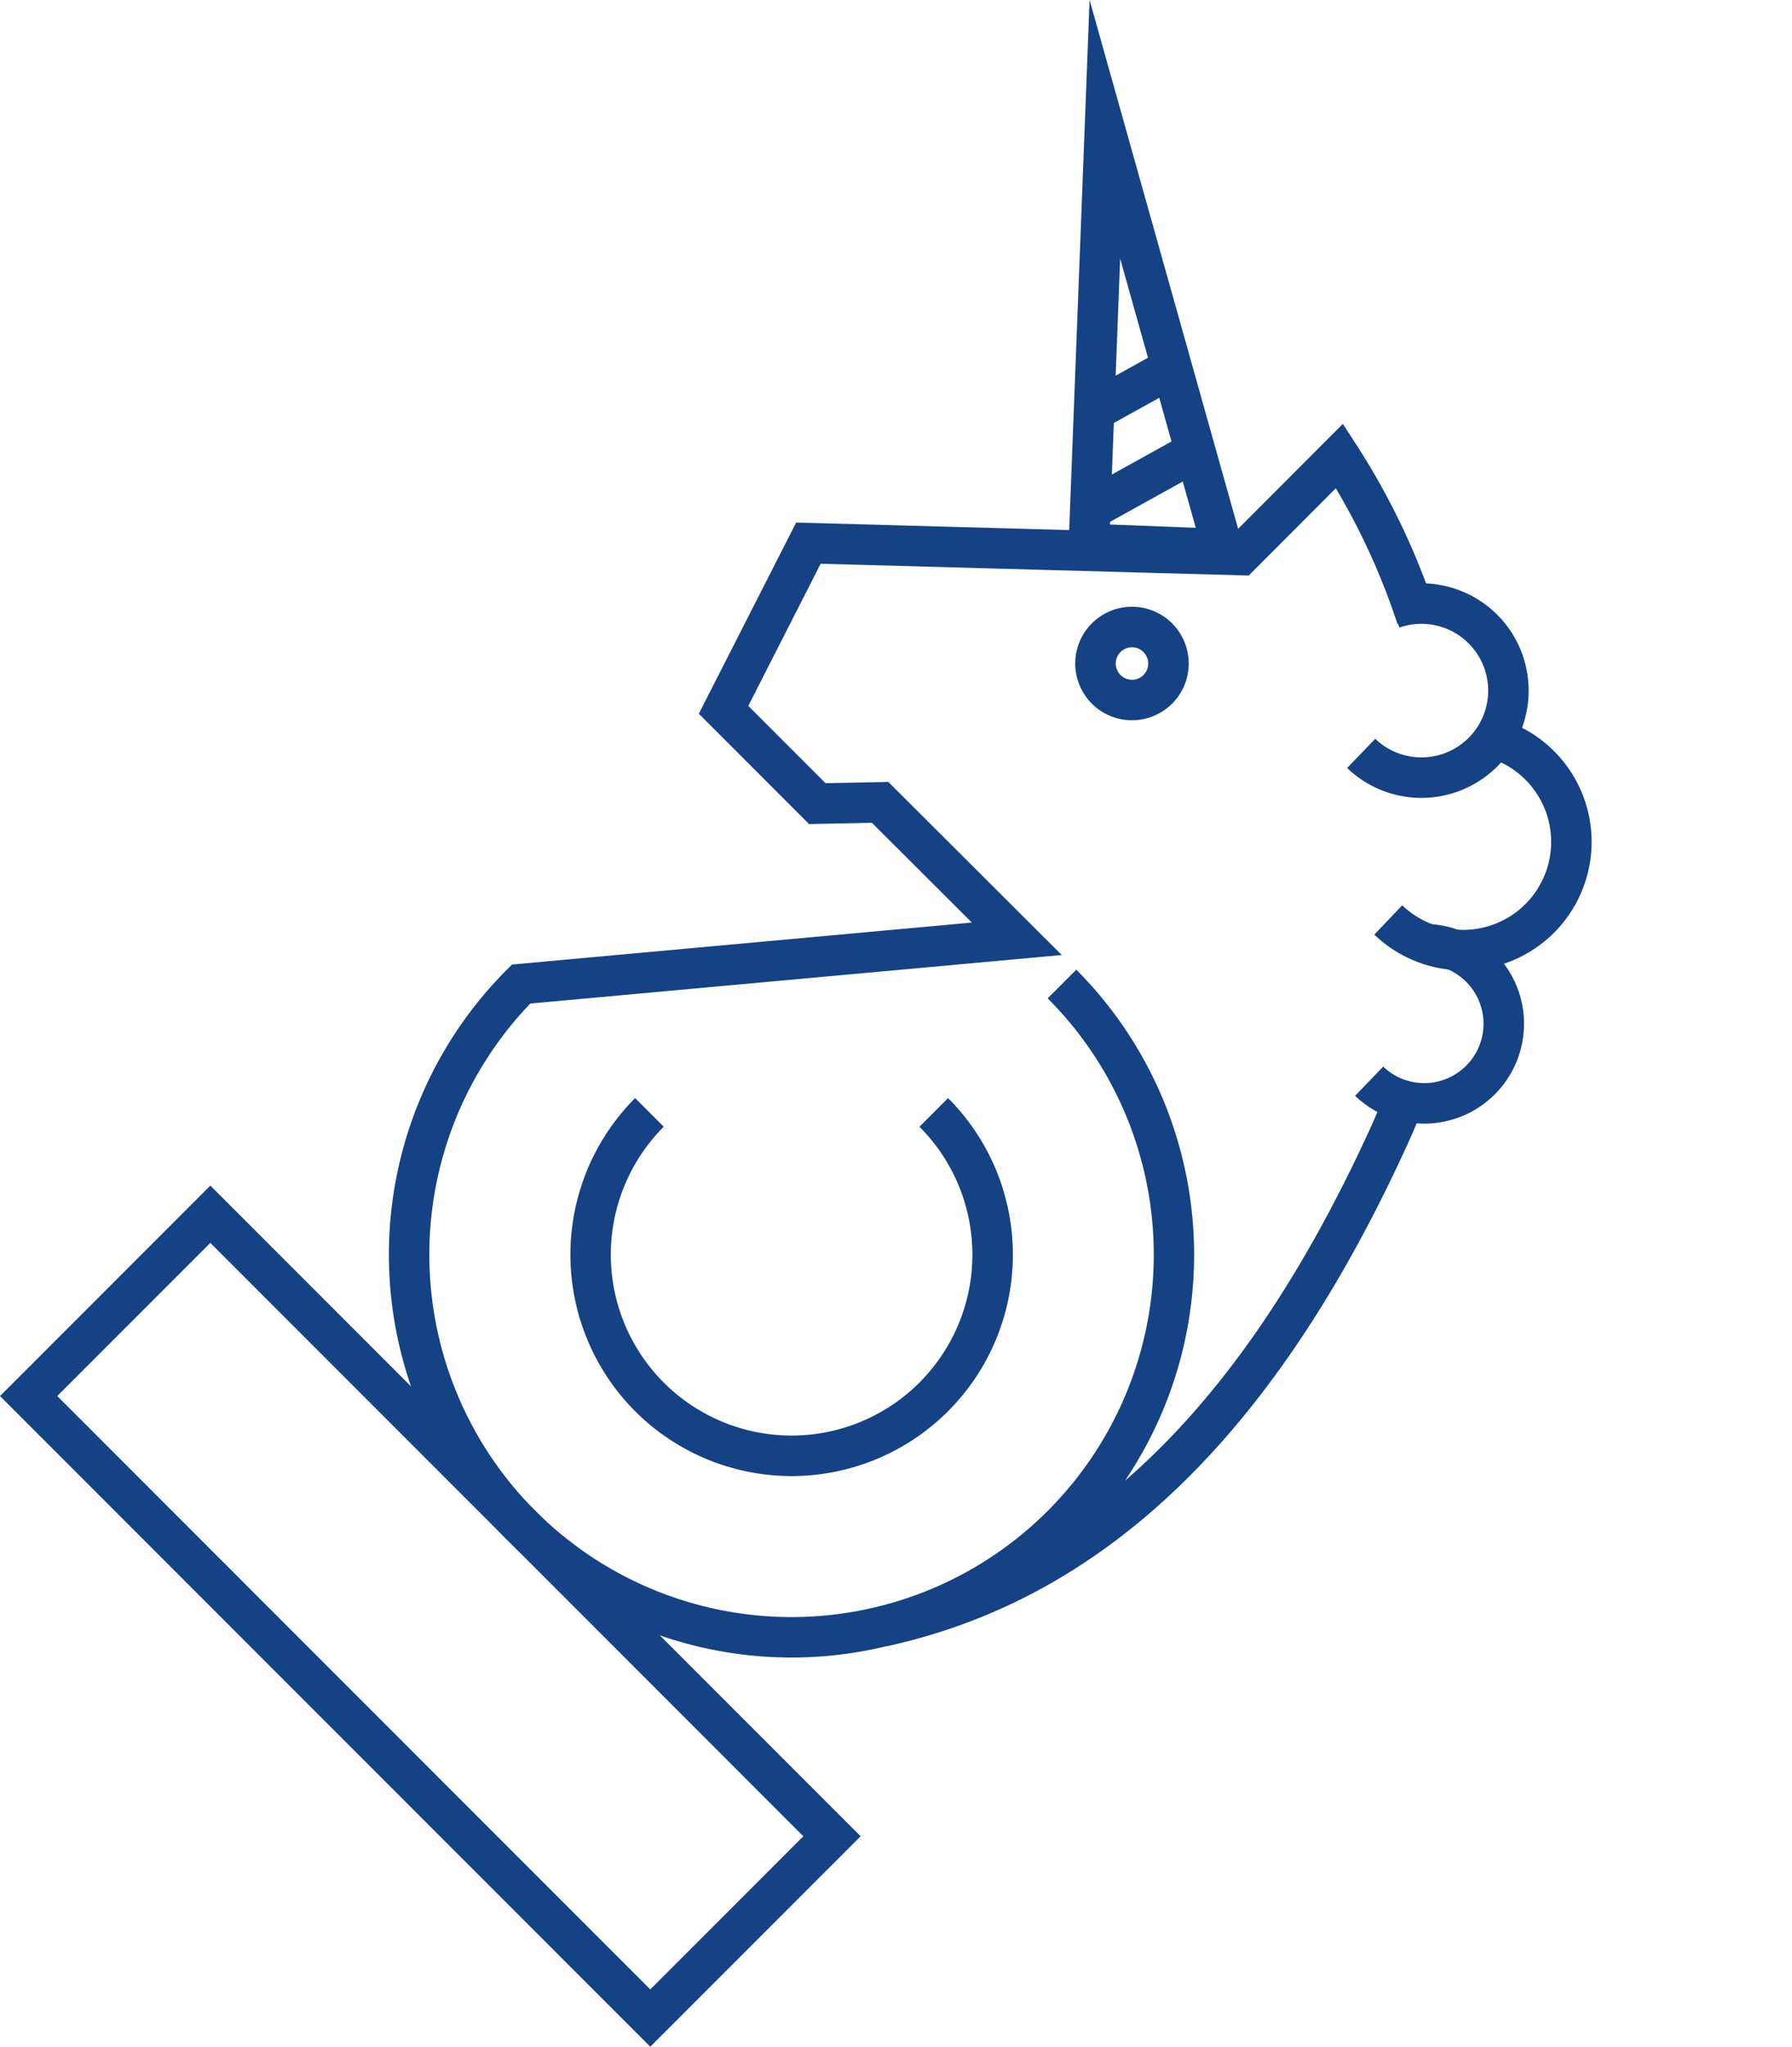
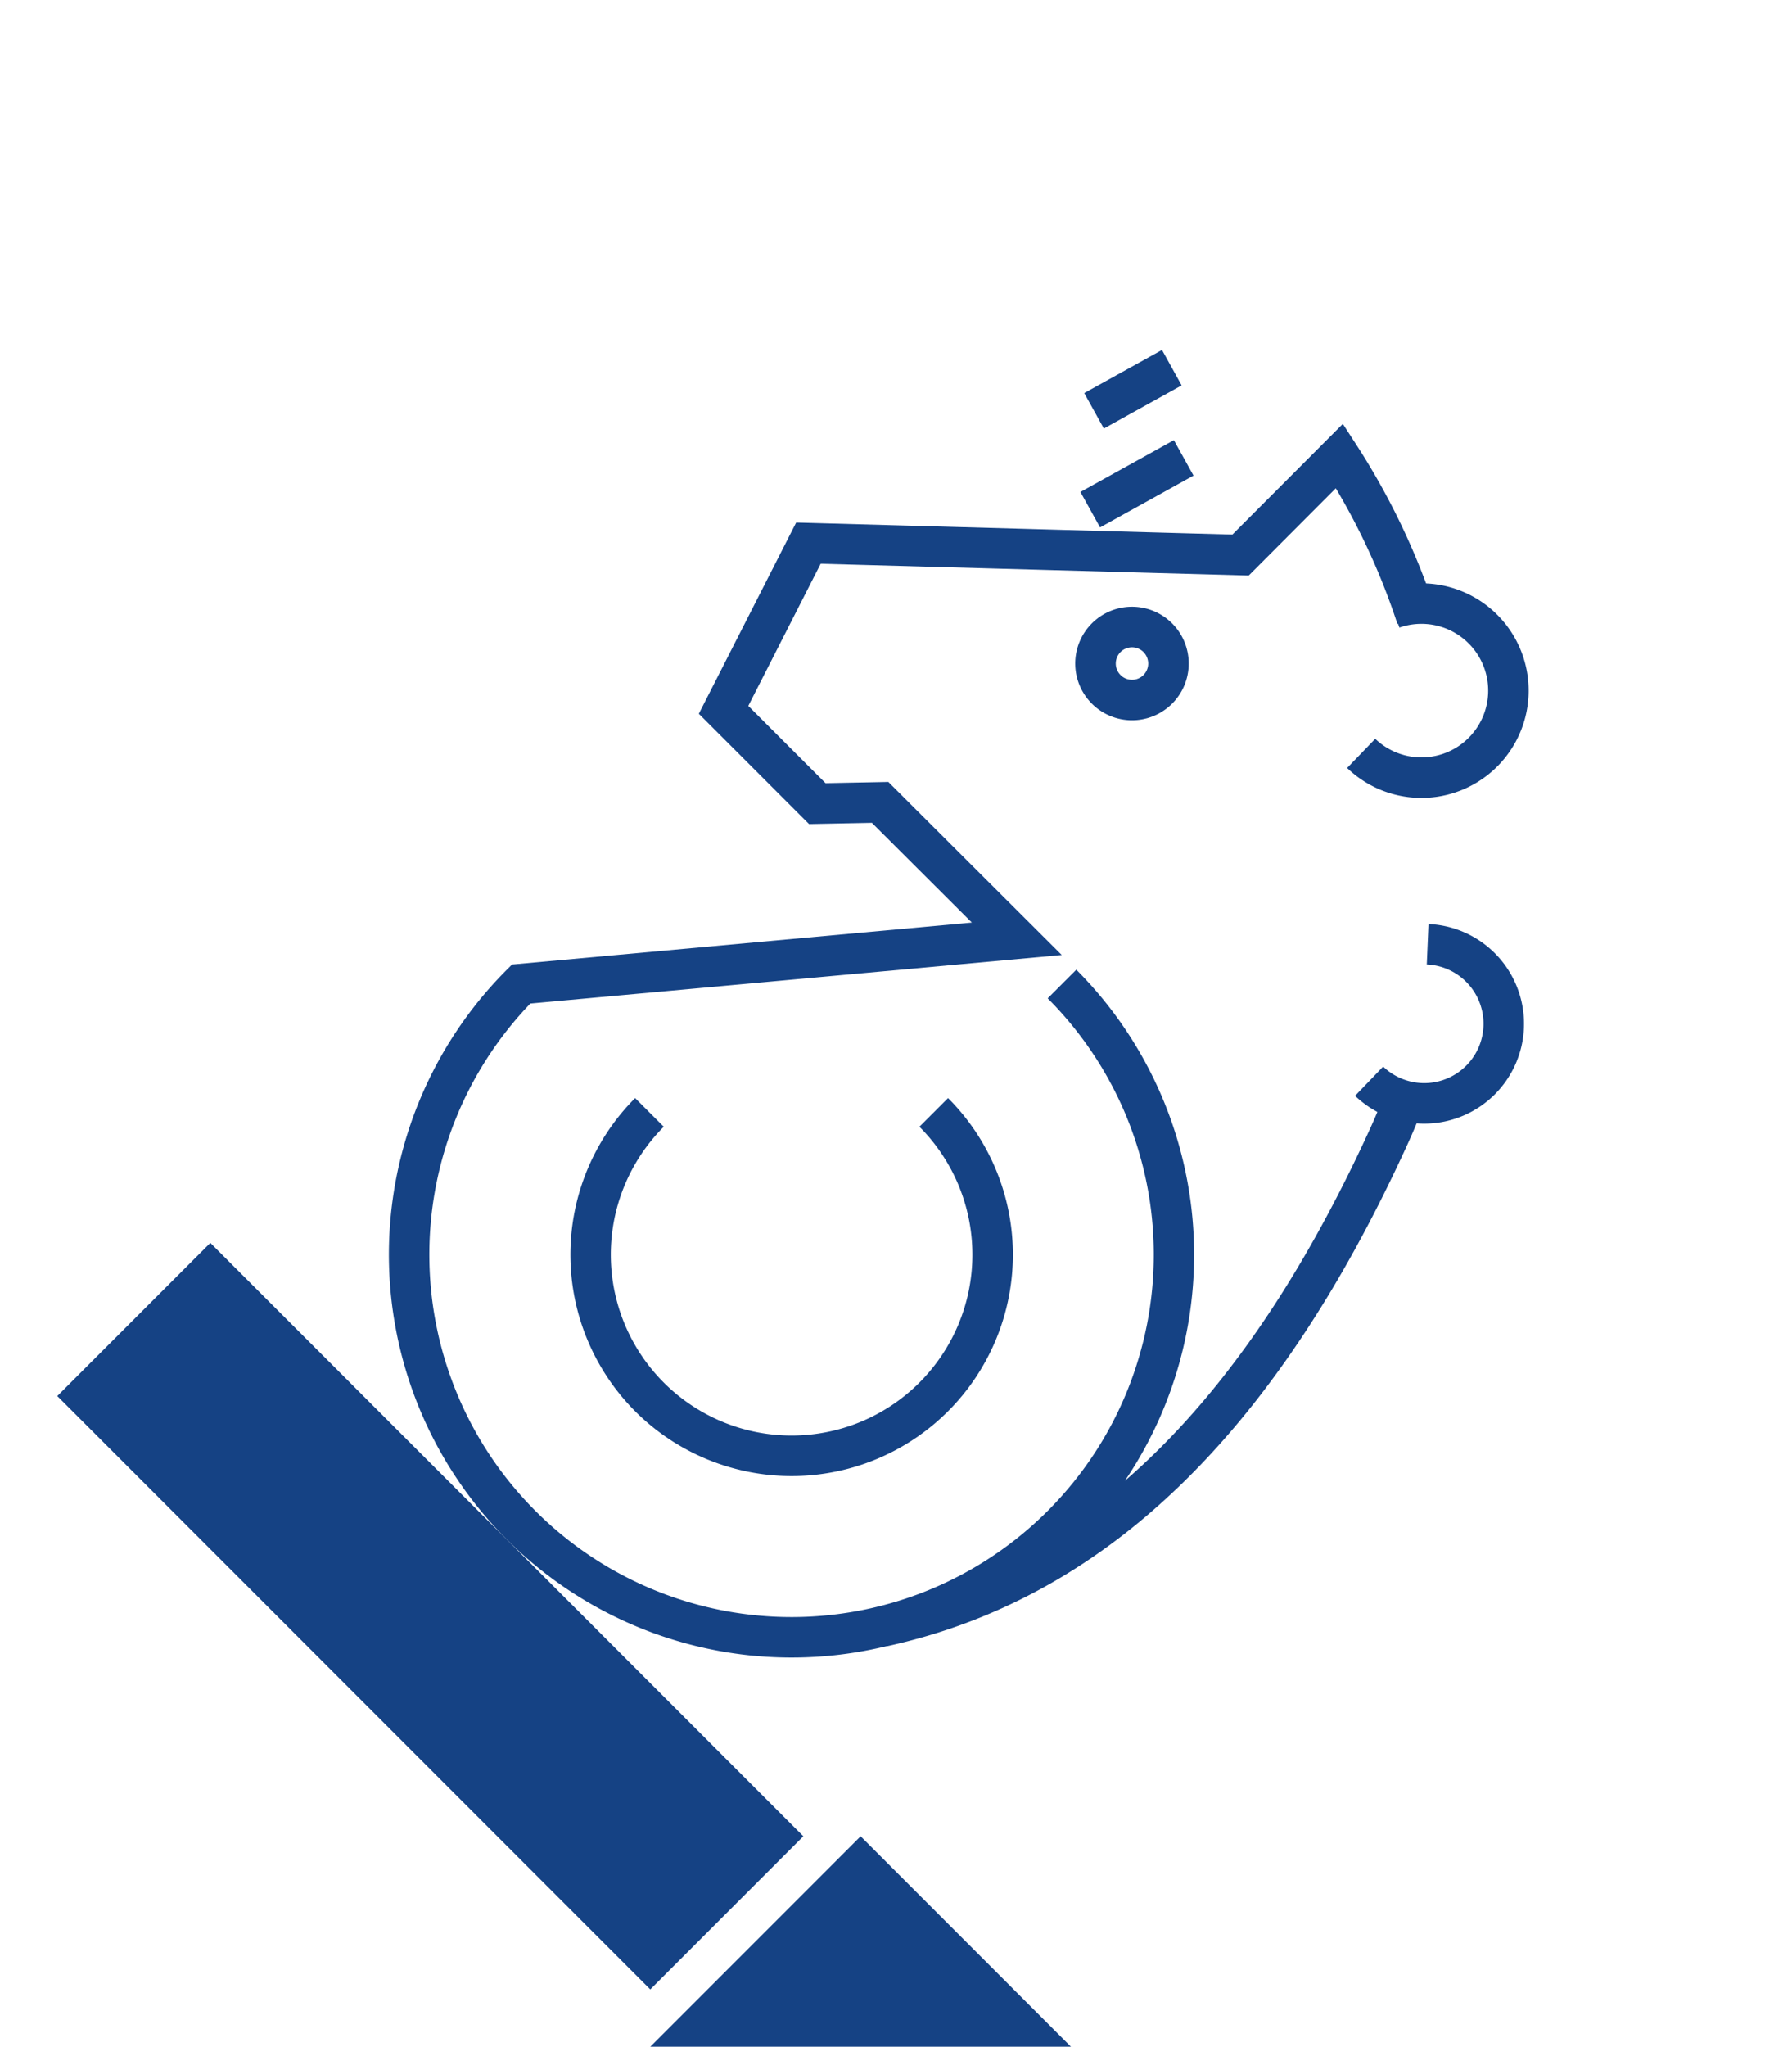
<svg xmlns="http://www.w3.org/2000/svg" width="190.918" height="217.923" viewBox="0 0 190.918 217.923">
  <g id="Group_129" data-name="Group 129" transform="translate(144.342 -145.409) rotate(45)">
    <g id="Group_108" data-name="Group 108">
-       <path id="Path_173" data-name="Path 173" d="M203.839,309.991H105.86V278.3h97.979Zm-93.664-4.314h89.349V282.615H110.175Z" fill="#154284" />
+       <path id="Path_173" data-name="Path 173" d="M203.839,309.991V278.3h97.979Zm-93.664-4.314h89.349V282.615H110.175Z" fill="#154284" />
    </g>
    <g id="Group_109" data-name="Group 109">
-       <path id="Path_174" data-name="Path 174" d="M123.625,166.855,82.836,122.8l55.019,30.875Zm-19.012-26.884,19.246,20.786,6.715-6.217Z" fill="#154284" />
-     </g>
+       </g>
    <g id="Group_110" data-name="Group 110">
      <path id="Path_175" data-name="Path 175" d="M135.988,175.608a6.045,6.045,0,1,1,6.044-6.044A6.05,6.05,0,0,1,135.988,175.608Zm0-7.774a1.729,1.729,0,1,0,1.73,1.73A1.732,1.732,0,0,0,135.988,167.834Z" fill="#154284" />
    </g>
    <g id="Group_111" data-name="Group 111">
      <path id="Path_176" data-name="Path 176" d="M192.97,185.079q-.82-2.2-1.774-4.335A4.794,4.794,0,0,1,187.1,182.2c.649,1.441,1.268,2.9,1.823,4.388,6.319,16.954,9.008,31.89,8.063,45.041a42.973,42.973,0,0,0-42.141-34.82v4.314a38.59,38.59,0,1,1-38.582,39.362L152.642,196.8l-26.094.034-4.638,4.824H110.272l-5.25-16.155,33.137-31.36-.012-13.128a72.043,72.043,0,0,1,14.88,5.582,4.829,4.829,0,0,1,2.223-3.7,76.119,76.119,0,0,0-18.813-6.705l-2.609-.555.015,16.654-33.768,31.957,7.062,21.729h16.61l4.639-4.826,15.038-.021-31.479,37.8v.781A42.9,42.9,0,0,0,191.5,262l.014.009C204.332,242.01,204.809,216.846,192.97,185.079Z" fill="#154284" />
    </g>
    <g id="Group_112" data-name="Group 112">
      <path id="Path_177" data-name="Path 177" d="M154.849,263.287a23.6,23.6,0,0,1-23.575-23.575h4.315a19.261,19.261,0,1,0,19.26-19.262v-4.314a23.575,23.575,0,1,1,0,47.151Z" fill="#154284" />
    </g>
    <g id="Group_113" data-name="Group 113">
      <path id="Path_178" data-name="Path 178" d="M185.343,185.3l-.087-4.313.183-.008a6.317,6.317,0,1,0-4.583-10.965l-2.918-3.178a10.632,10.632,0,1,1,7.72,18.453C185.554,185.3,185.449,185.3,185.343,185.3Z" fill="#154284" />
    </g>
    <g id="Group_114" data-name="Group 114">
-       <path id="Path_179" data-name="Path 179" d="M187.282,153.528a13.66,13.66,0,0,0-19.527-7.45,6.6,6.6,0,0,1,.74.954,5.624,5.624,0,0,1,.605,1.432,4.567,4.567,0,0,1,.115,1.759,9.456,9.456,0,0,1,2.062-1.028,9.368,9.368,0,1,1,3.549,18.2l-.275.011.1,4.313c.135,0,.27-.008.4-.015a13.684,13.684,0,0,0,12.234-18.178Z" fill="#154284" />
-     </g>
+       </g>
    <g id="Group_115" data-name="Group 115">
      <path id="Path_180" data-name="Path 180" d="M160.06,161.22l-.079-4.315.213-.007a7.11,7.11,0,1,0-6.764-10.189l-3.887-1.875a11.424,11.424,0,1,1,10.86,16.374Z" fill="#154284" />
    </g>
    <g id="Group_116" data-name="Group 116">
      <rect id="Rectangle_478" data-name="Rectangle 478" width="9.474" height="4.315" transform="translate(112.028 152.8) rotate(-73.993)" fill="#154284" />
    </g>
    <g id="Group_117" data-name="Group 117">
      <rect id="Rectangle_479" data-name="Rectangle 479" width="11.384" height="4.315" transform="translate(119.186 160.531) rotate(-73.993)" fill="#154284" />
    </g>
  </g>
</svg>